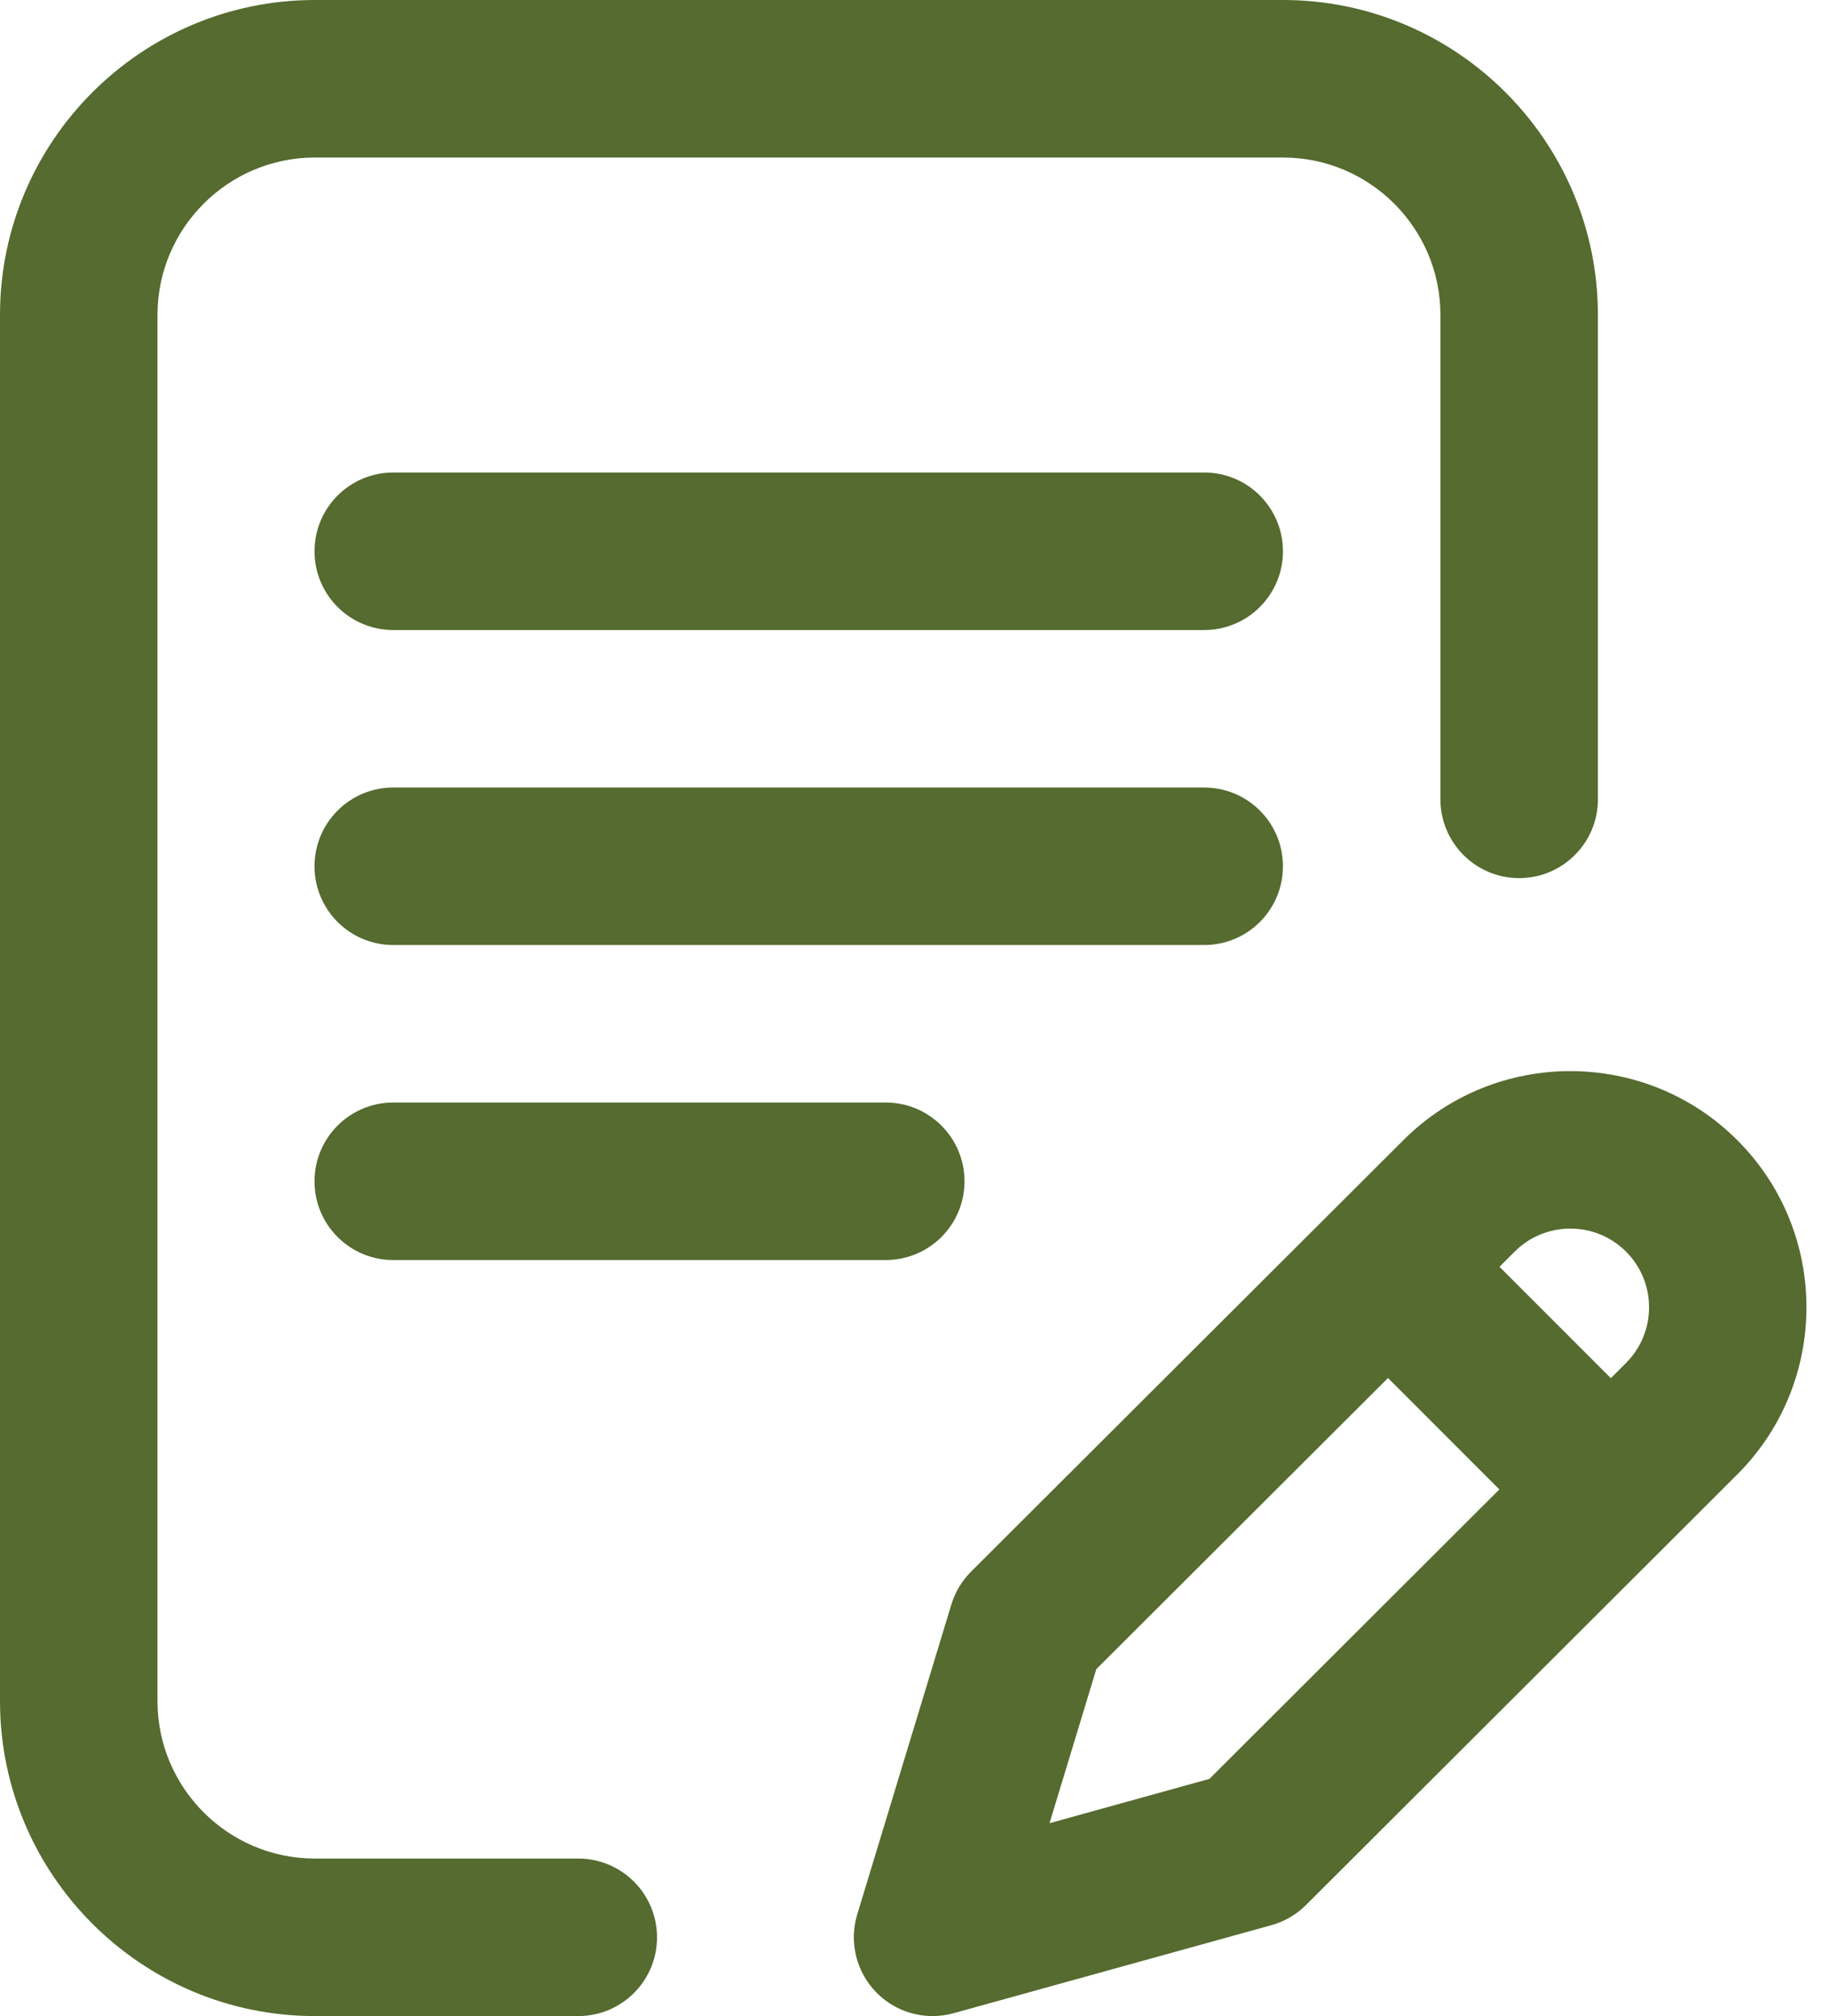
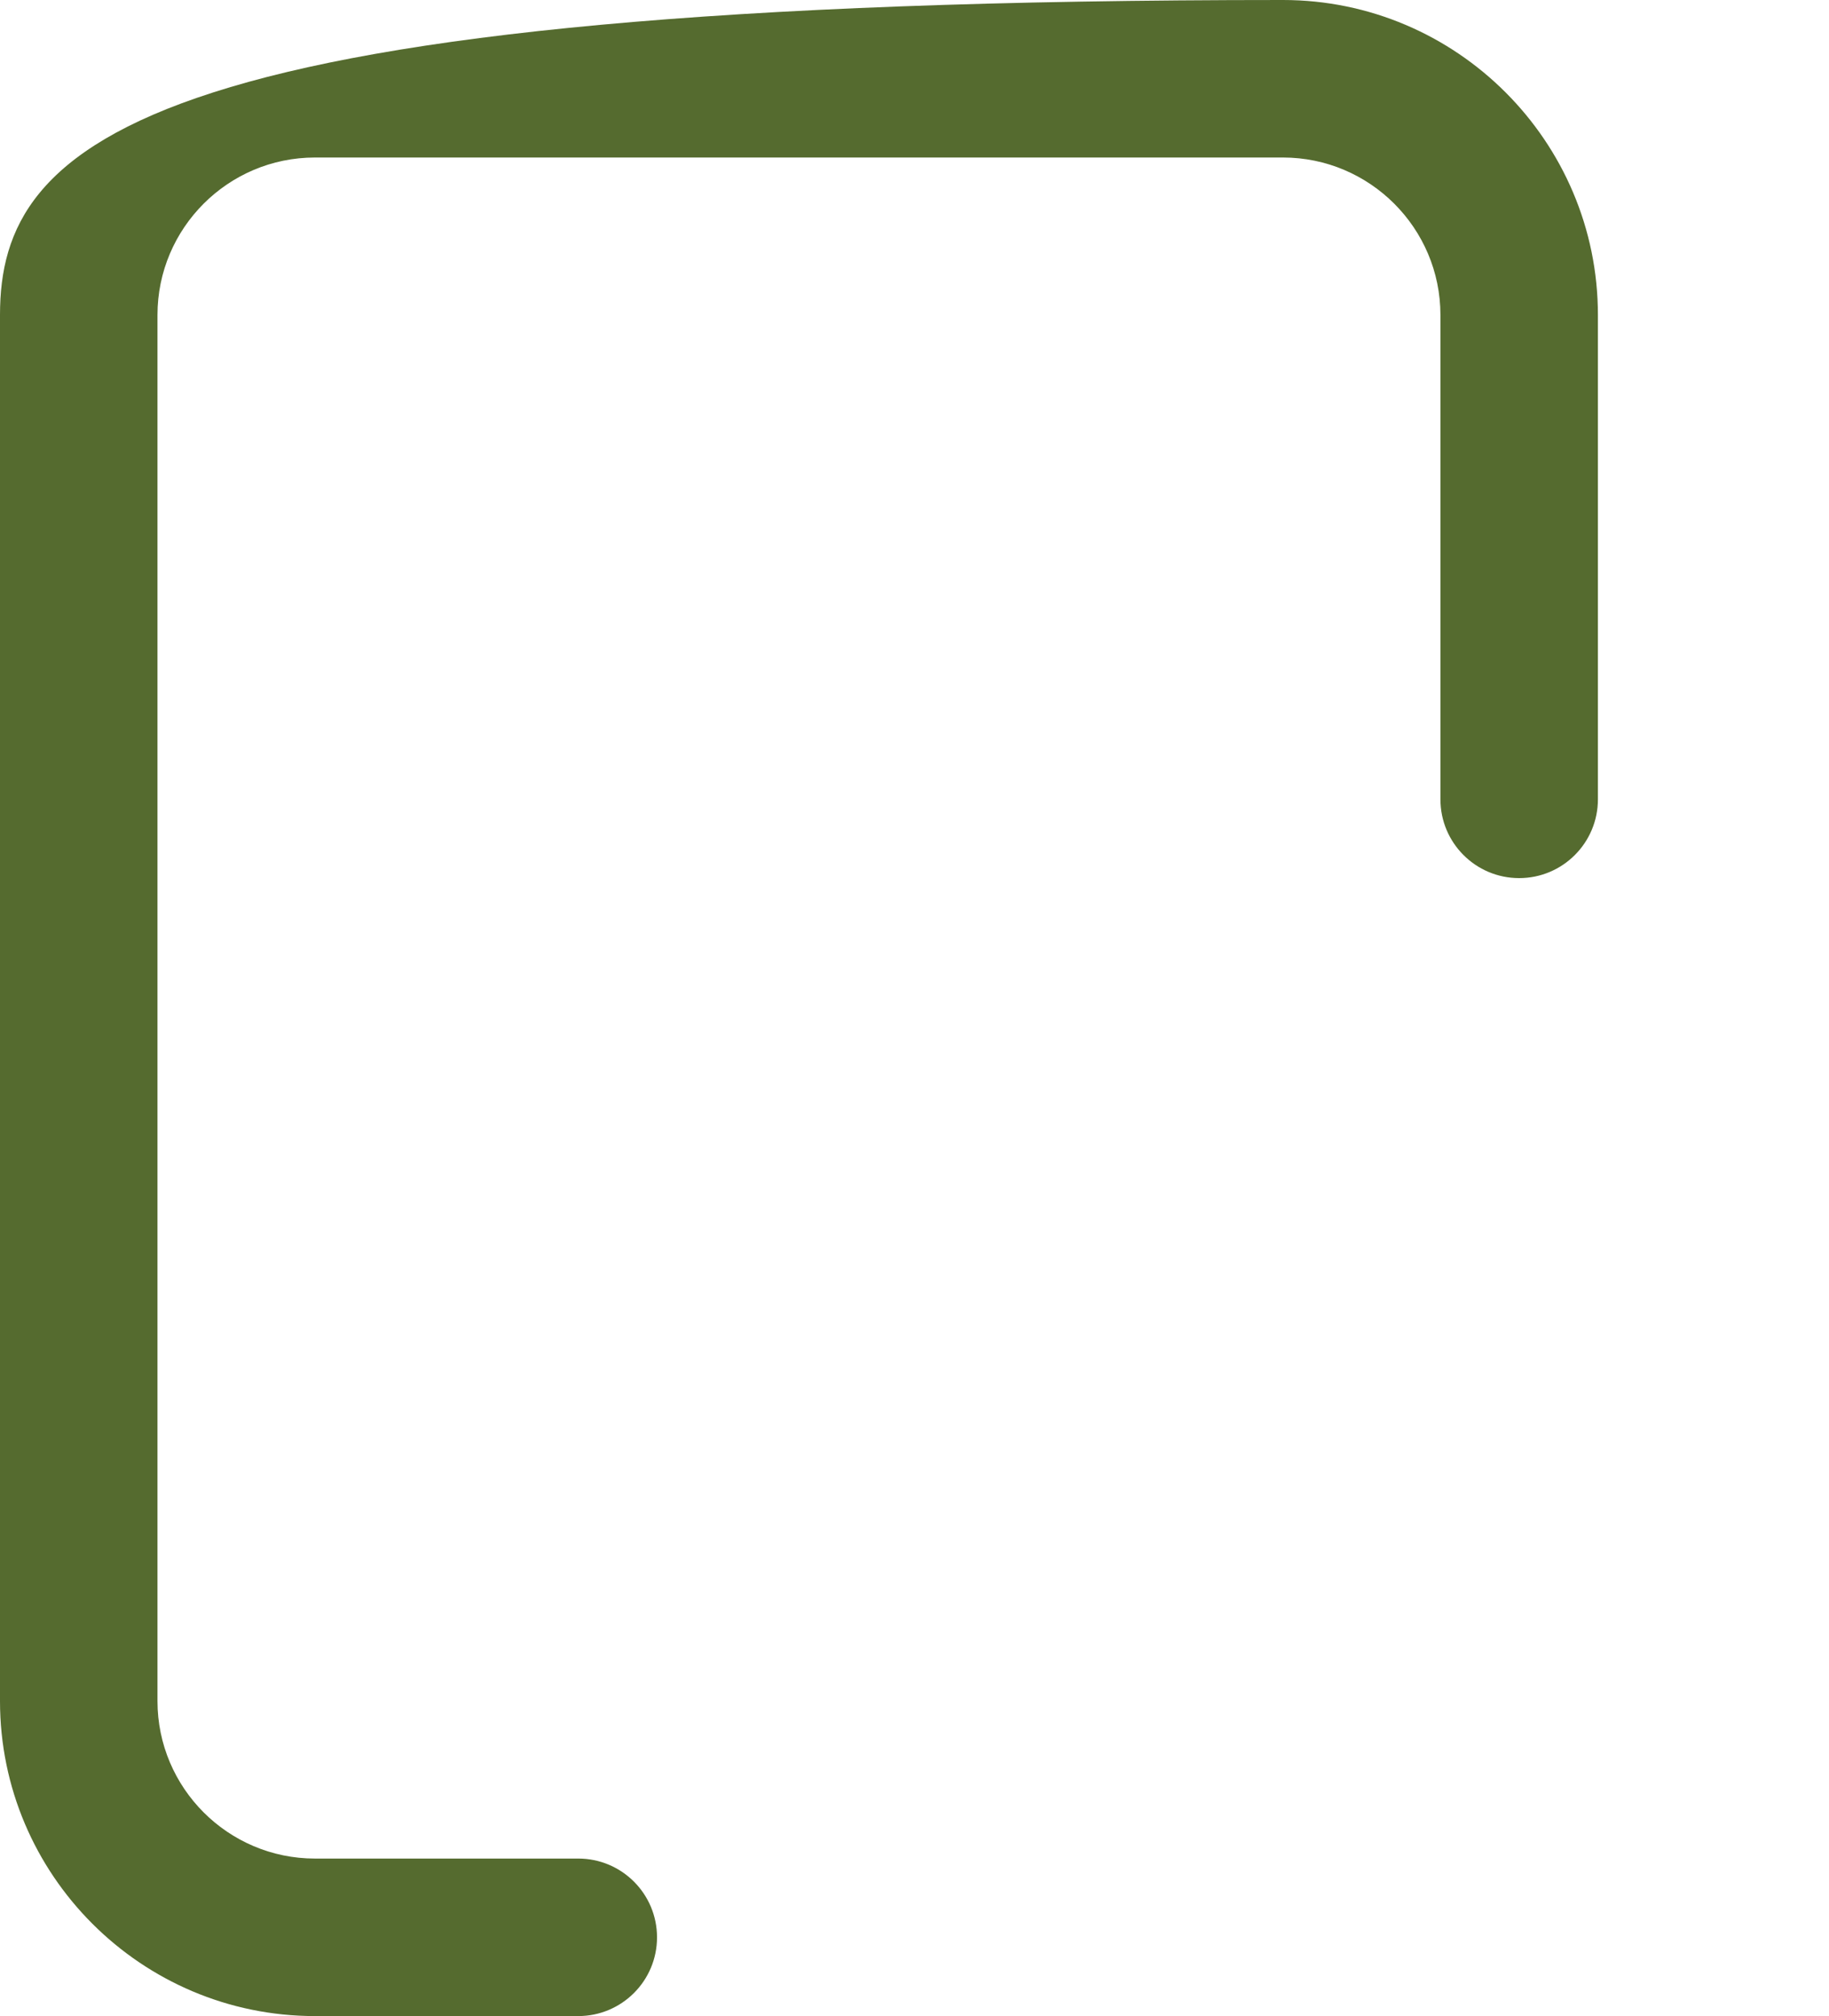
<svg xmlns="http://www.w3.org/2000/svg" width="49" height="54" viewBox="0 0 49 54" fill="none">
-   <path d="M34.371 23.203C34.371 22.038 33.427 21.094 32.262 21.094H10.535C9.37 21.094 8.426 22.038 8.426 23.203C8.426 24.368 9.37 25.312 10.535 25.312H32.262C33.427 25.312 34.371 24.368 34.371 23.203Z" fill="#556B2F" />
-   <path d="M10.535 29.531C9.37 29.531 8.426 30.476 8.426 31.641C8.426 32.806 9.37 33.75 10.535 33.75H23.73C24.895 33.75 25.84 32.806 25.84 31.641C25.84 30.476 24.895 29.531 23.73 29.531H10.535Z" fill="#556B2F" />
-   <path d="M15.492 49.781H8.437C6.111 49.781 4.219 47.889 4.219 45.562V8.437C4.219 6.111 6.111 4.219 8.437 4.219H34.371C36.697 4.219 38.59 6.111 38.59 8.437V21.41C38.59 22.575 39.534 23.52 40.699 23.52C41.864 23.52 42.809 22.575 42.809 21.41V8.437C42.809 3.785 39.023 0 34.371 0H8.437C3.785 0 0 3.785 0 8.437V45.562C0 50.215 3.785 54 8.437 54H15.492C16.657 54 17.602 53.056 17.602 51.891C17.602 50.726 16.657 49.781 15.492 49.781Z" fill="#556B2F" />
-   <path d="M46.545 30.541C44.078 28.073 40.063 28.073 37.597 30.539L26.017 42.094C25.771 42.34 25.589 42.642 25.488 42.974L22.966 51.277C22.742 52.014 22.937 52.813 23.475 53.364C23.877 53.776 24.424 54 24.985 54C25.172 54 25.362 53.975 25.548 53.923L34.062 51.565C34.412 51.468 34.731 51.282 34.989 51.025L46.545 39.49C49.013 37.023 49.013 33.008 46.545 30.541ZM32.401 47.647L28.117 48.834L29.371 44.707L37.185 36.91L40.169 39.894L32.401 47.647ZM43.563 36.506L43.155 36.914L40.172 33.931L40.579 33.524C41.401 32.702 42.74 32.702 43.562 33.524C44.385 34.346 44.385 35.685 43.563 36.506Z" fill="#556B2F" />
-   <path d="M32.262 12.656H10.535C9.37 12.656 8.426 13.601 8.426 14.766C8.426 15.931 9.37 16.875 10.535 16.875H32.262C33.427 16.875 34.371 15.931 34.371 14.766C34.371 13.601 33.427 12.656 32.262 12.656Z" fill="#556B2F" />
+   <path d="M15.492 49.781H8.437C6.111 49.781 4.219 47.889 4.219 45.562V8.437C4.219 6.111 6.111 4.219 8.437 4.219H34.371C36.697 4.219 38.59 6.111 38.59 8.437V21.41C38.59 22.575 39.534 23.52 40.699 23.52C41.864 23.52 42.809 22.575 42.809 21.41V8.437C42.809 3.785 39.023 0 34.371 0C3.785 0 0 3.785 0 8.437V45.562C0 50.215 3.785 54 8.437 54H15.492C16.657 54 17.602 53.056 17.602 51.891C17.602 50.726 16.657 49.781 15.492 49.781Z" fill="#556B2F" />
</svg>